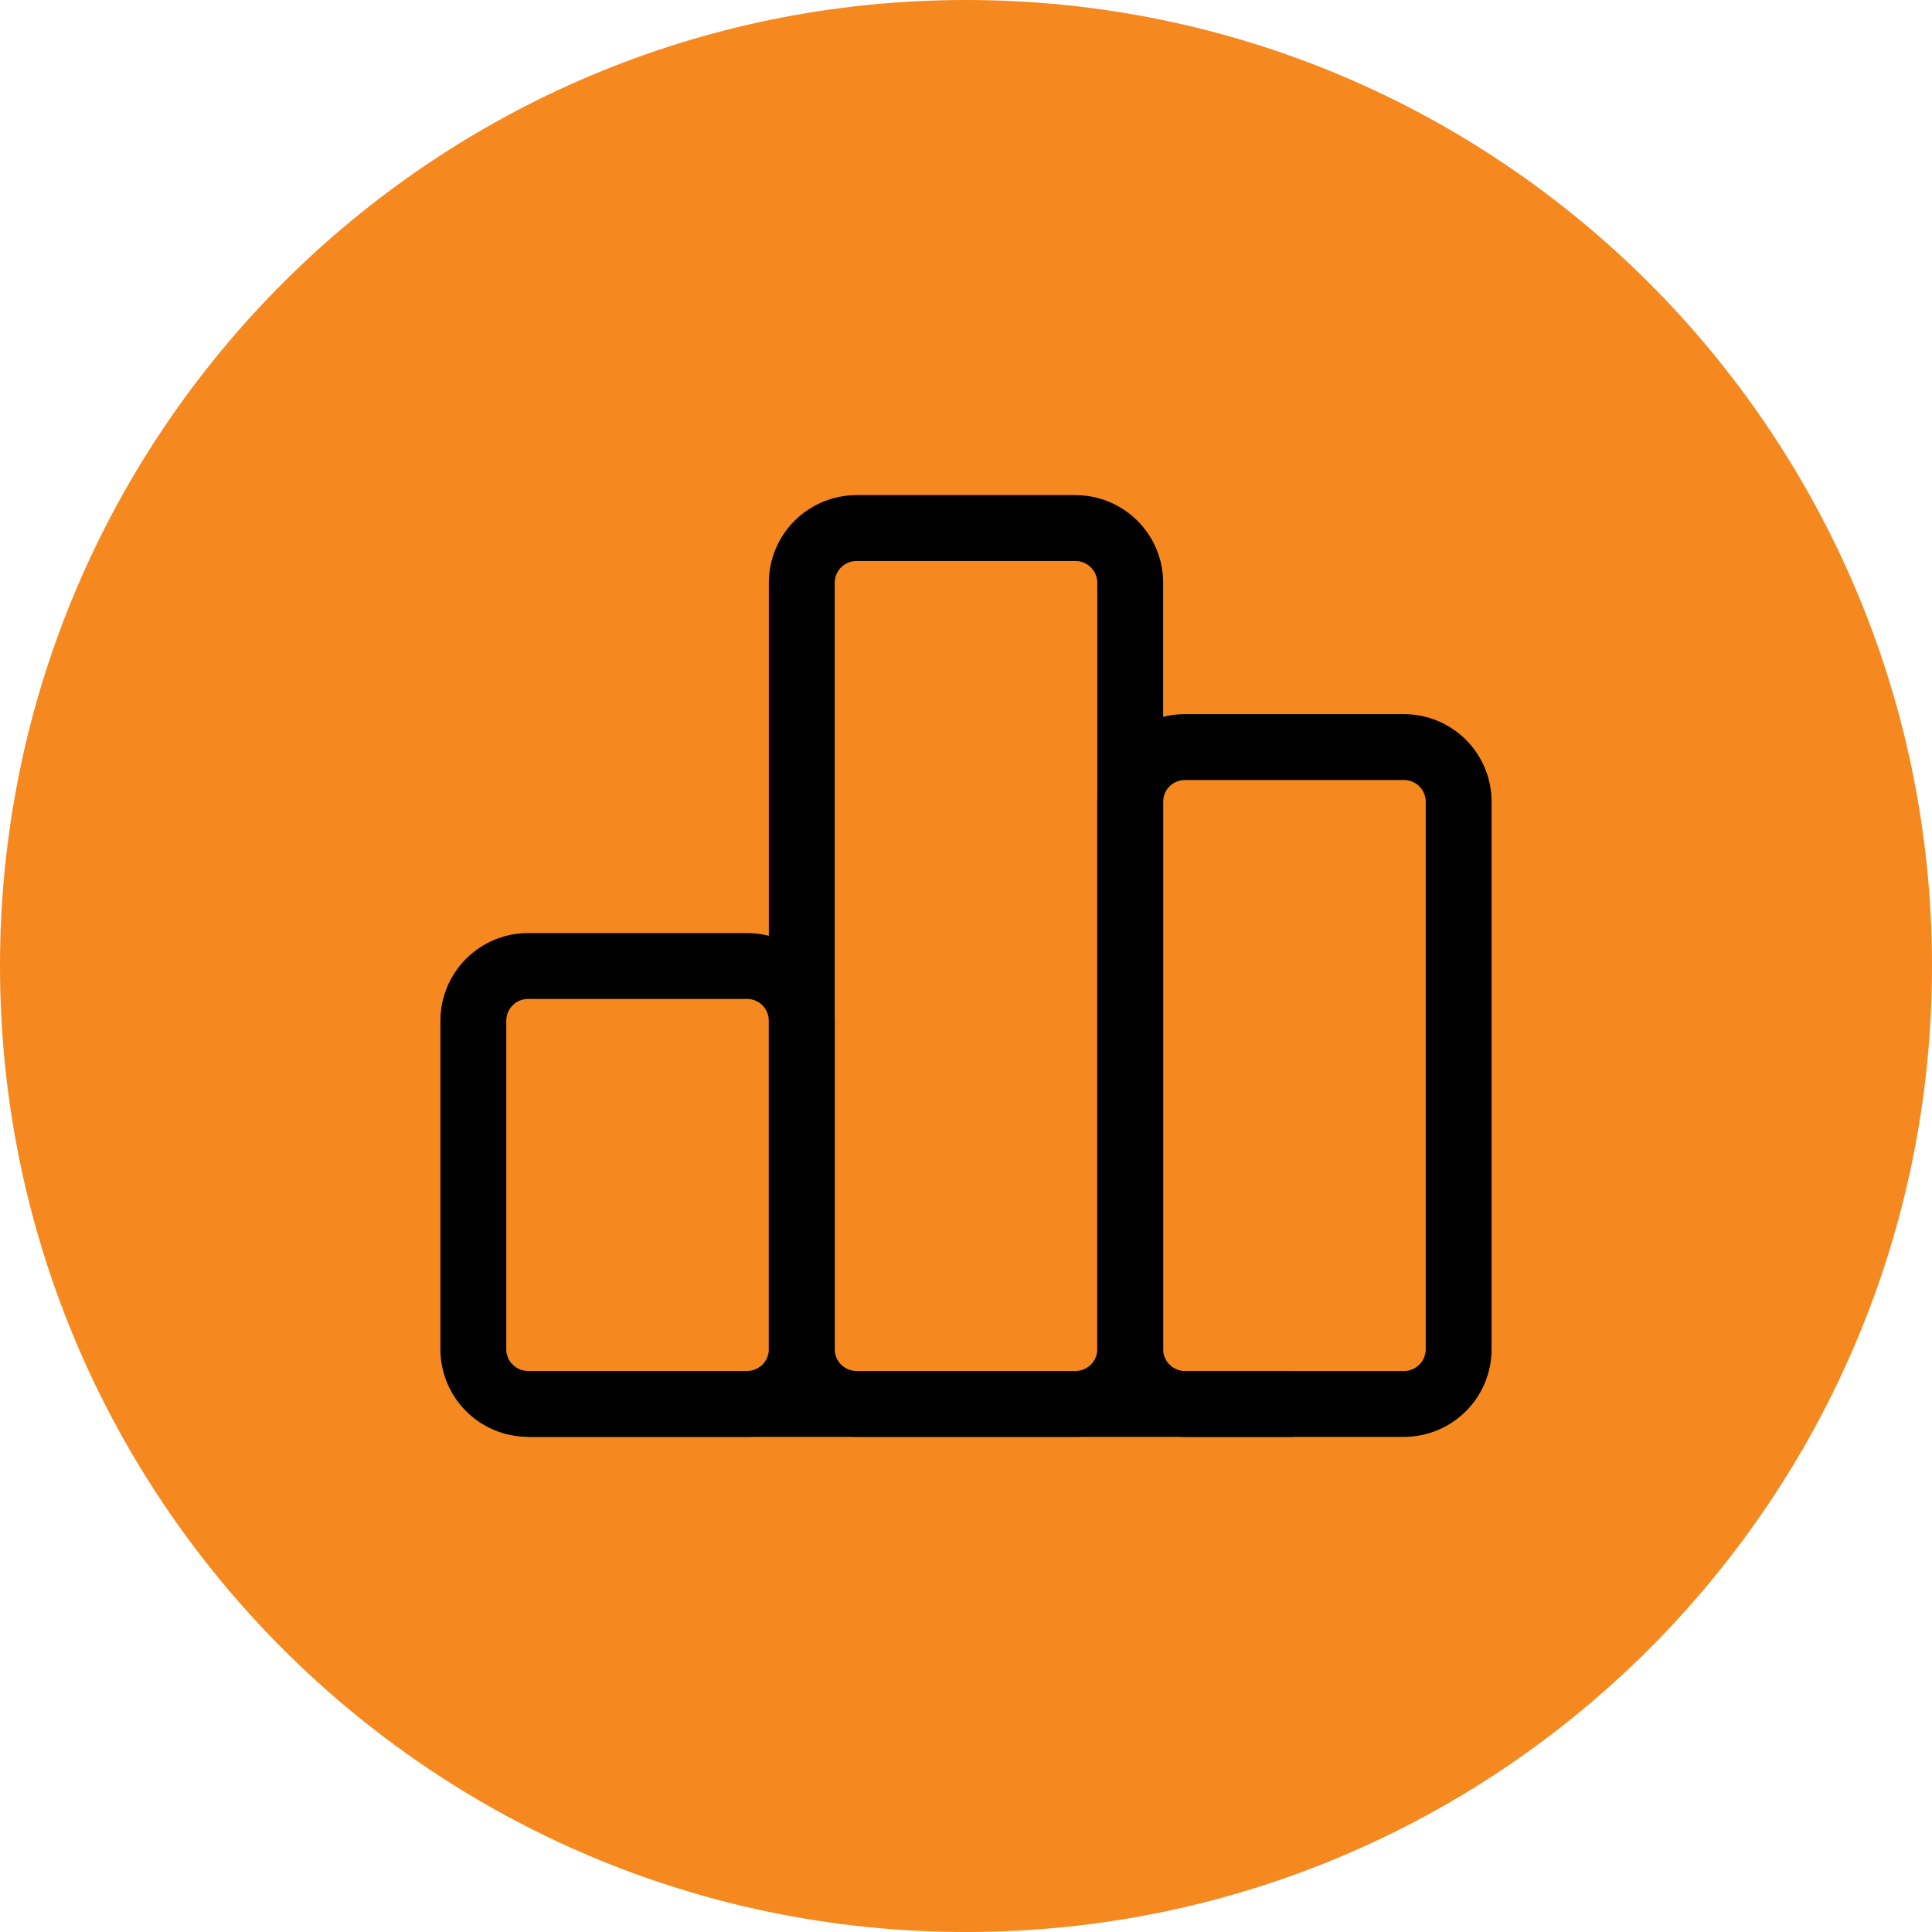
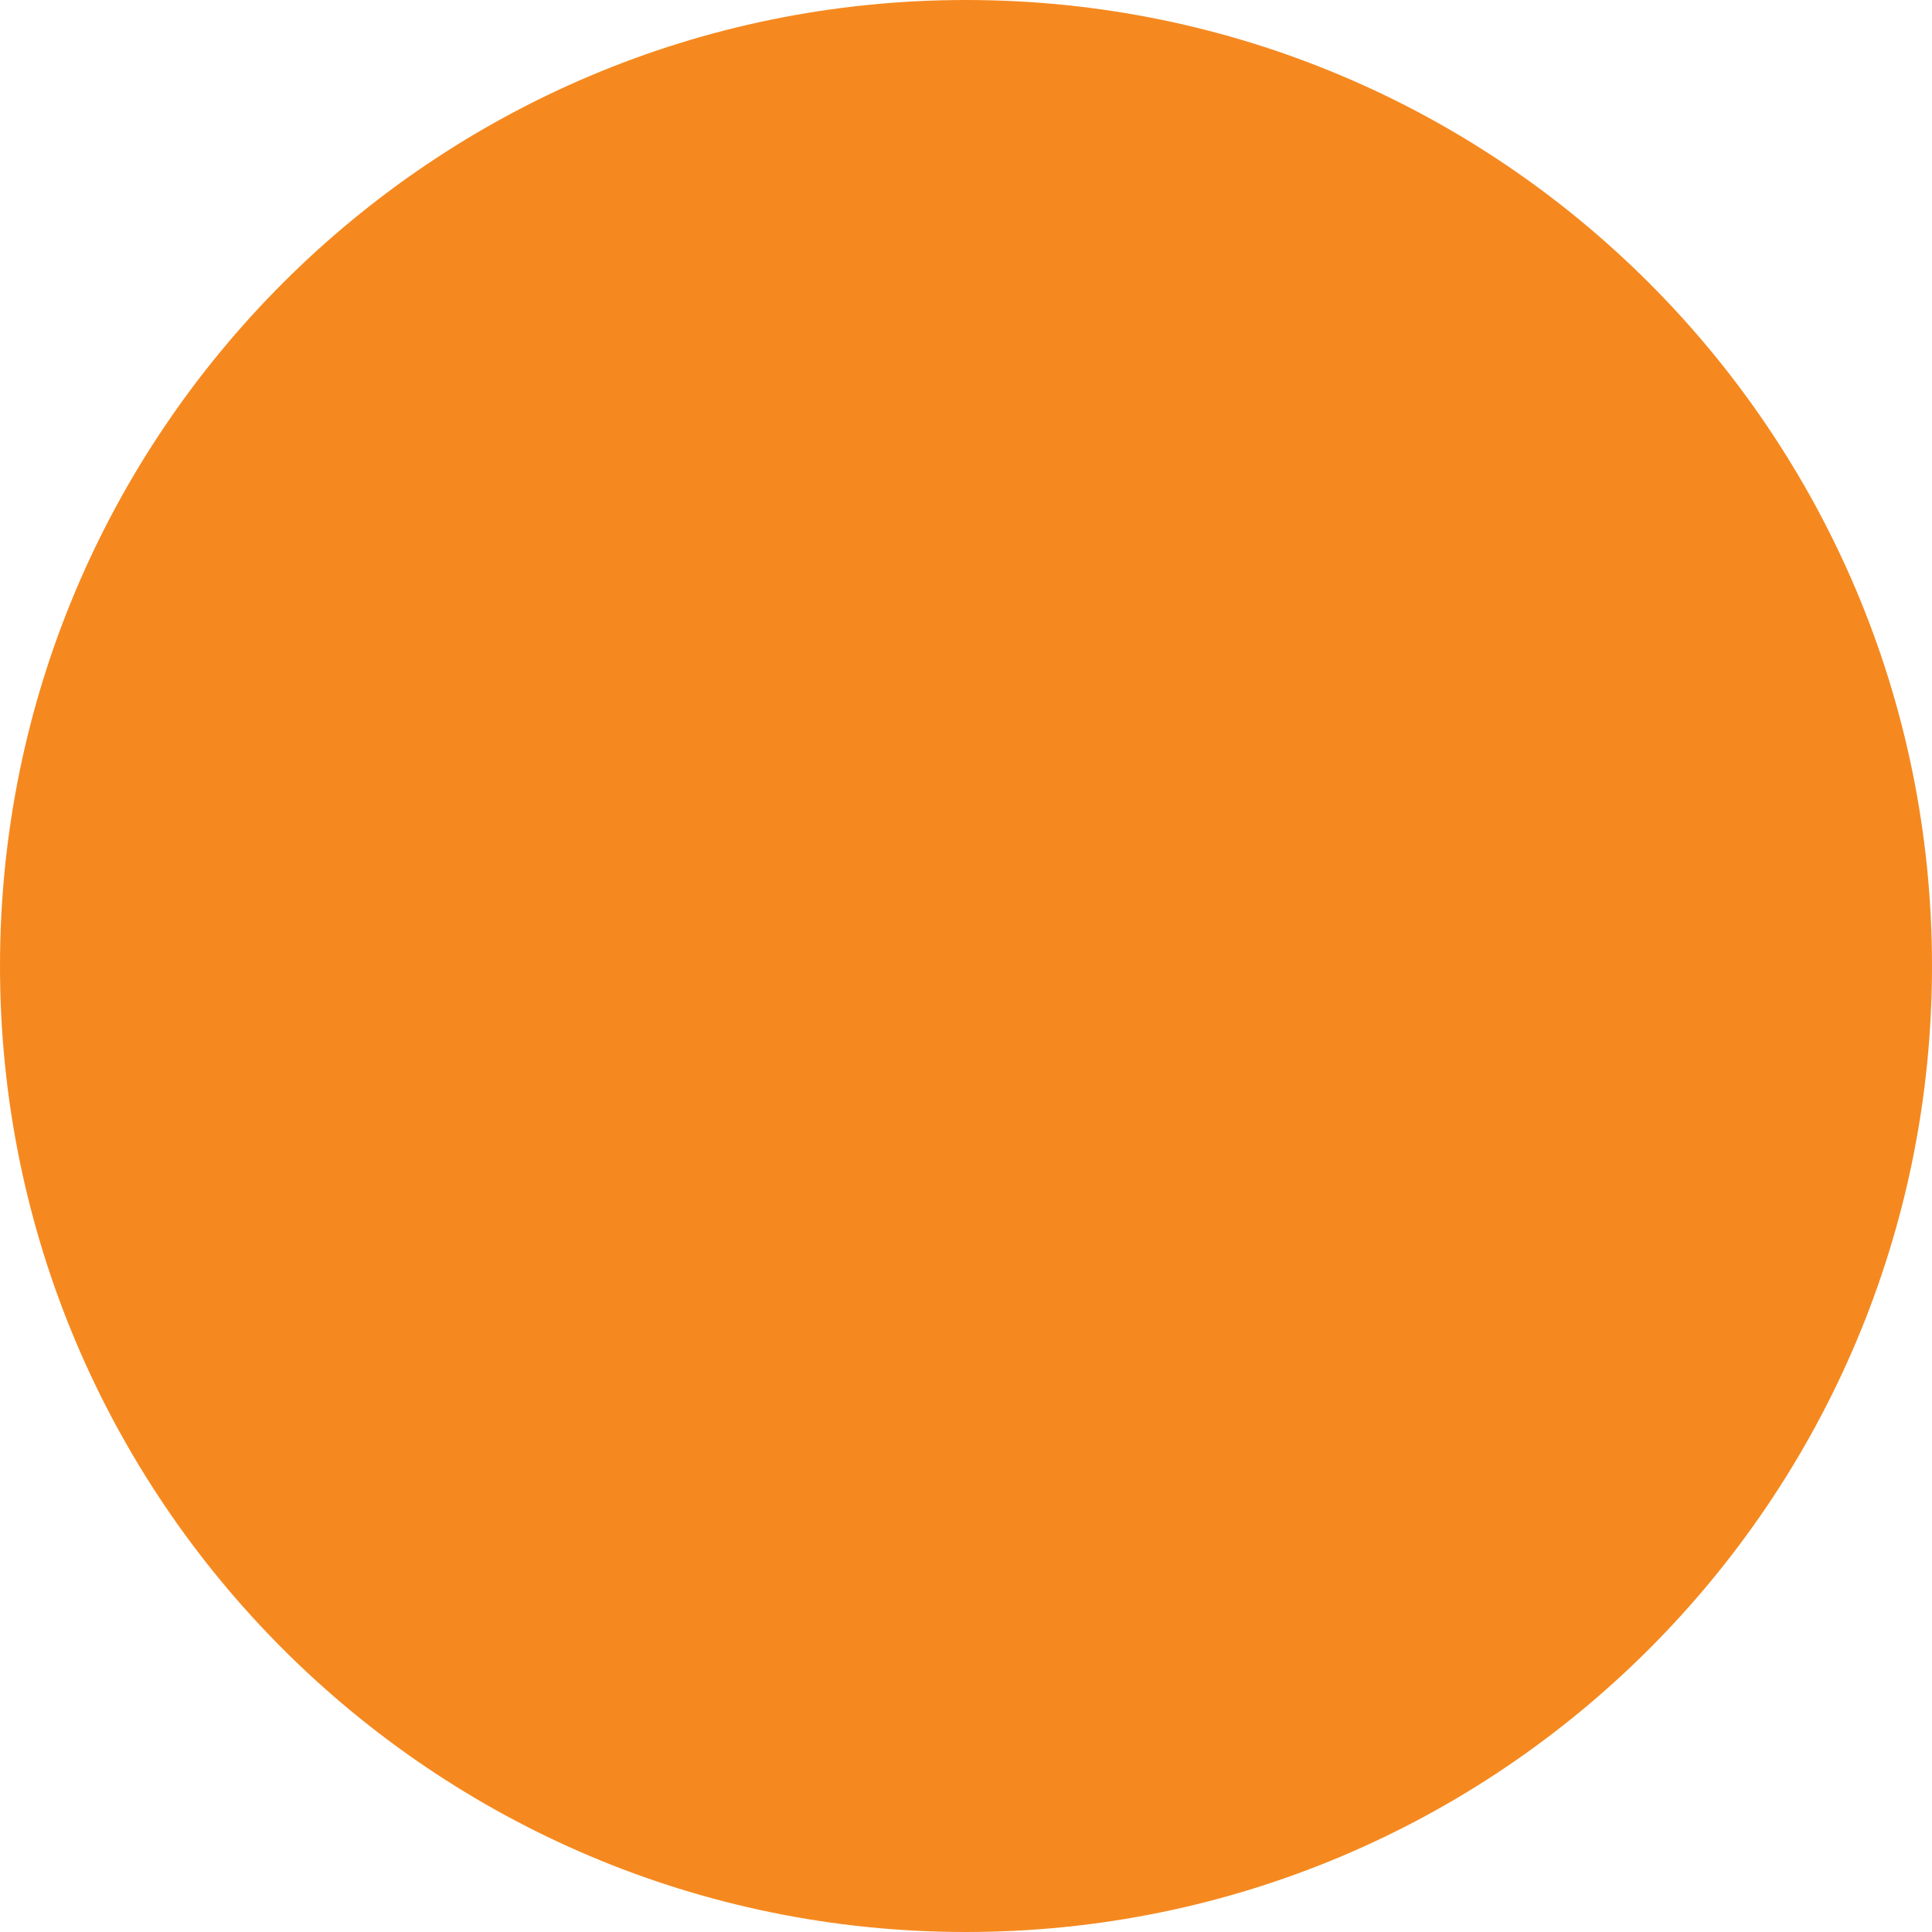
<svg xmlns="http://www.w3.org/2000/svg" width="50" height="50" viewBox="0 0 50 50" fill="none">
  <path d="M25 50C38.807 50 50 38.807 50 25C50 11.193 38.807 0 25 0C11.193 0 0 11.193 0 25C0 38.807 11.193 50 25 50Z" fill="#F5891F" />
  <g clip-path="url(#clip0_285_17)">
    <path d="M12.25 26.417C12.25 26.041 12.399 25.681 12.665 25.415C12.931 25.149 13.291 25 13.667 25H19.333C19.709 25 20.069 25.149 20.335 25.415C20.601 25.681 20.75 26.041 20.75 26.417V34.917C20.75 35.292 20.601 35.653 20.335 35.918C20.069 36.184 19.709 36.333 19.333 36.333H13.667C13.291 36.333 12.931 36.184 12.665 35.918C12.399 35.653 12.25 35.292 12.25 34.917V26.417Z" stroke="black" stroke-width="1.705" stroke-miterlimit="10" />
-     <path d="M29.25 20.75C29.25 20.374 29.399 20.014 29.665 19.748C29.931 19.483 30.291 19.334 30.667 19.334H36.333C36.709 19.334 37.069 19.483 37.335 19.748C37.601 20.014 37.75 20.374 37.75 20.75V34.917C37.75 35.293 37.601 35.653 37.335 35.919C37.069 36.184 36.709 36.334 36.333 36.334H30.667C30.291 36.334 29.931 36.184 29.665 35.919C29.399 35.653 29.25 35.293 29.25 34.917V20.75Z" stroke="black" stroke-width="1.705" stroke-miterlimit="10" />
-     <path d="M20.75 15.083C20.75 14.707 20.899 14.347 21.165 14.081C21.431 13.816 21.791 13.666 22.167 13.666H27.833C28.209 13.666 28.569 13.816 28.835 14.081C29.101 14.347 29.25 14.707 29.25 15.083V34.916C29.25 35.292 29.101 35.653 28.835 35.918C28.569 36.184 28.209 36.333 27.833 36.333H22.167C21.791 36.333 21.431 36.184 21.165 35.918C20.899 35.653 20.75 35.292 20.75 34.916V15.083Z" stroke="black" stroke-width="1.705" stroke-miterlimit="10" />
+     <path d="M29.25 20.75C29.25 20.374 29.399 20.014 29.665 19.748C29.931 19.483 30.291 19.334 30.667 19.334H36.333C36.709 19.334 37.069 19.483 37.335 19.748V34.917C37.75 35.293 37.601 35.653 37.335 35.919C37.069 36.184 36.709 36.334 36.333 36.334H30.667C30.291 36.334 29.931 36.184 29.665 35.919C29.399 35.653 29.25 35.293 29.25 34.917V20.75Z" stroke="black" stroke-width="1.705" stroke-miterlimit="10" />
    <path d="M13.667 36.334H33.5" stroke="black" stroke-width="1.705" stroke-miterlimit="10" />
  </g>
  <defs>
    <clipPath id="clip0_285_17">
-       <rect width="34" height="34" fill="white" transform="translate(8 8)" />
-     </clipPath>
+       </clipPath>
  </defs>
</svg>